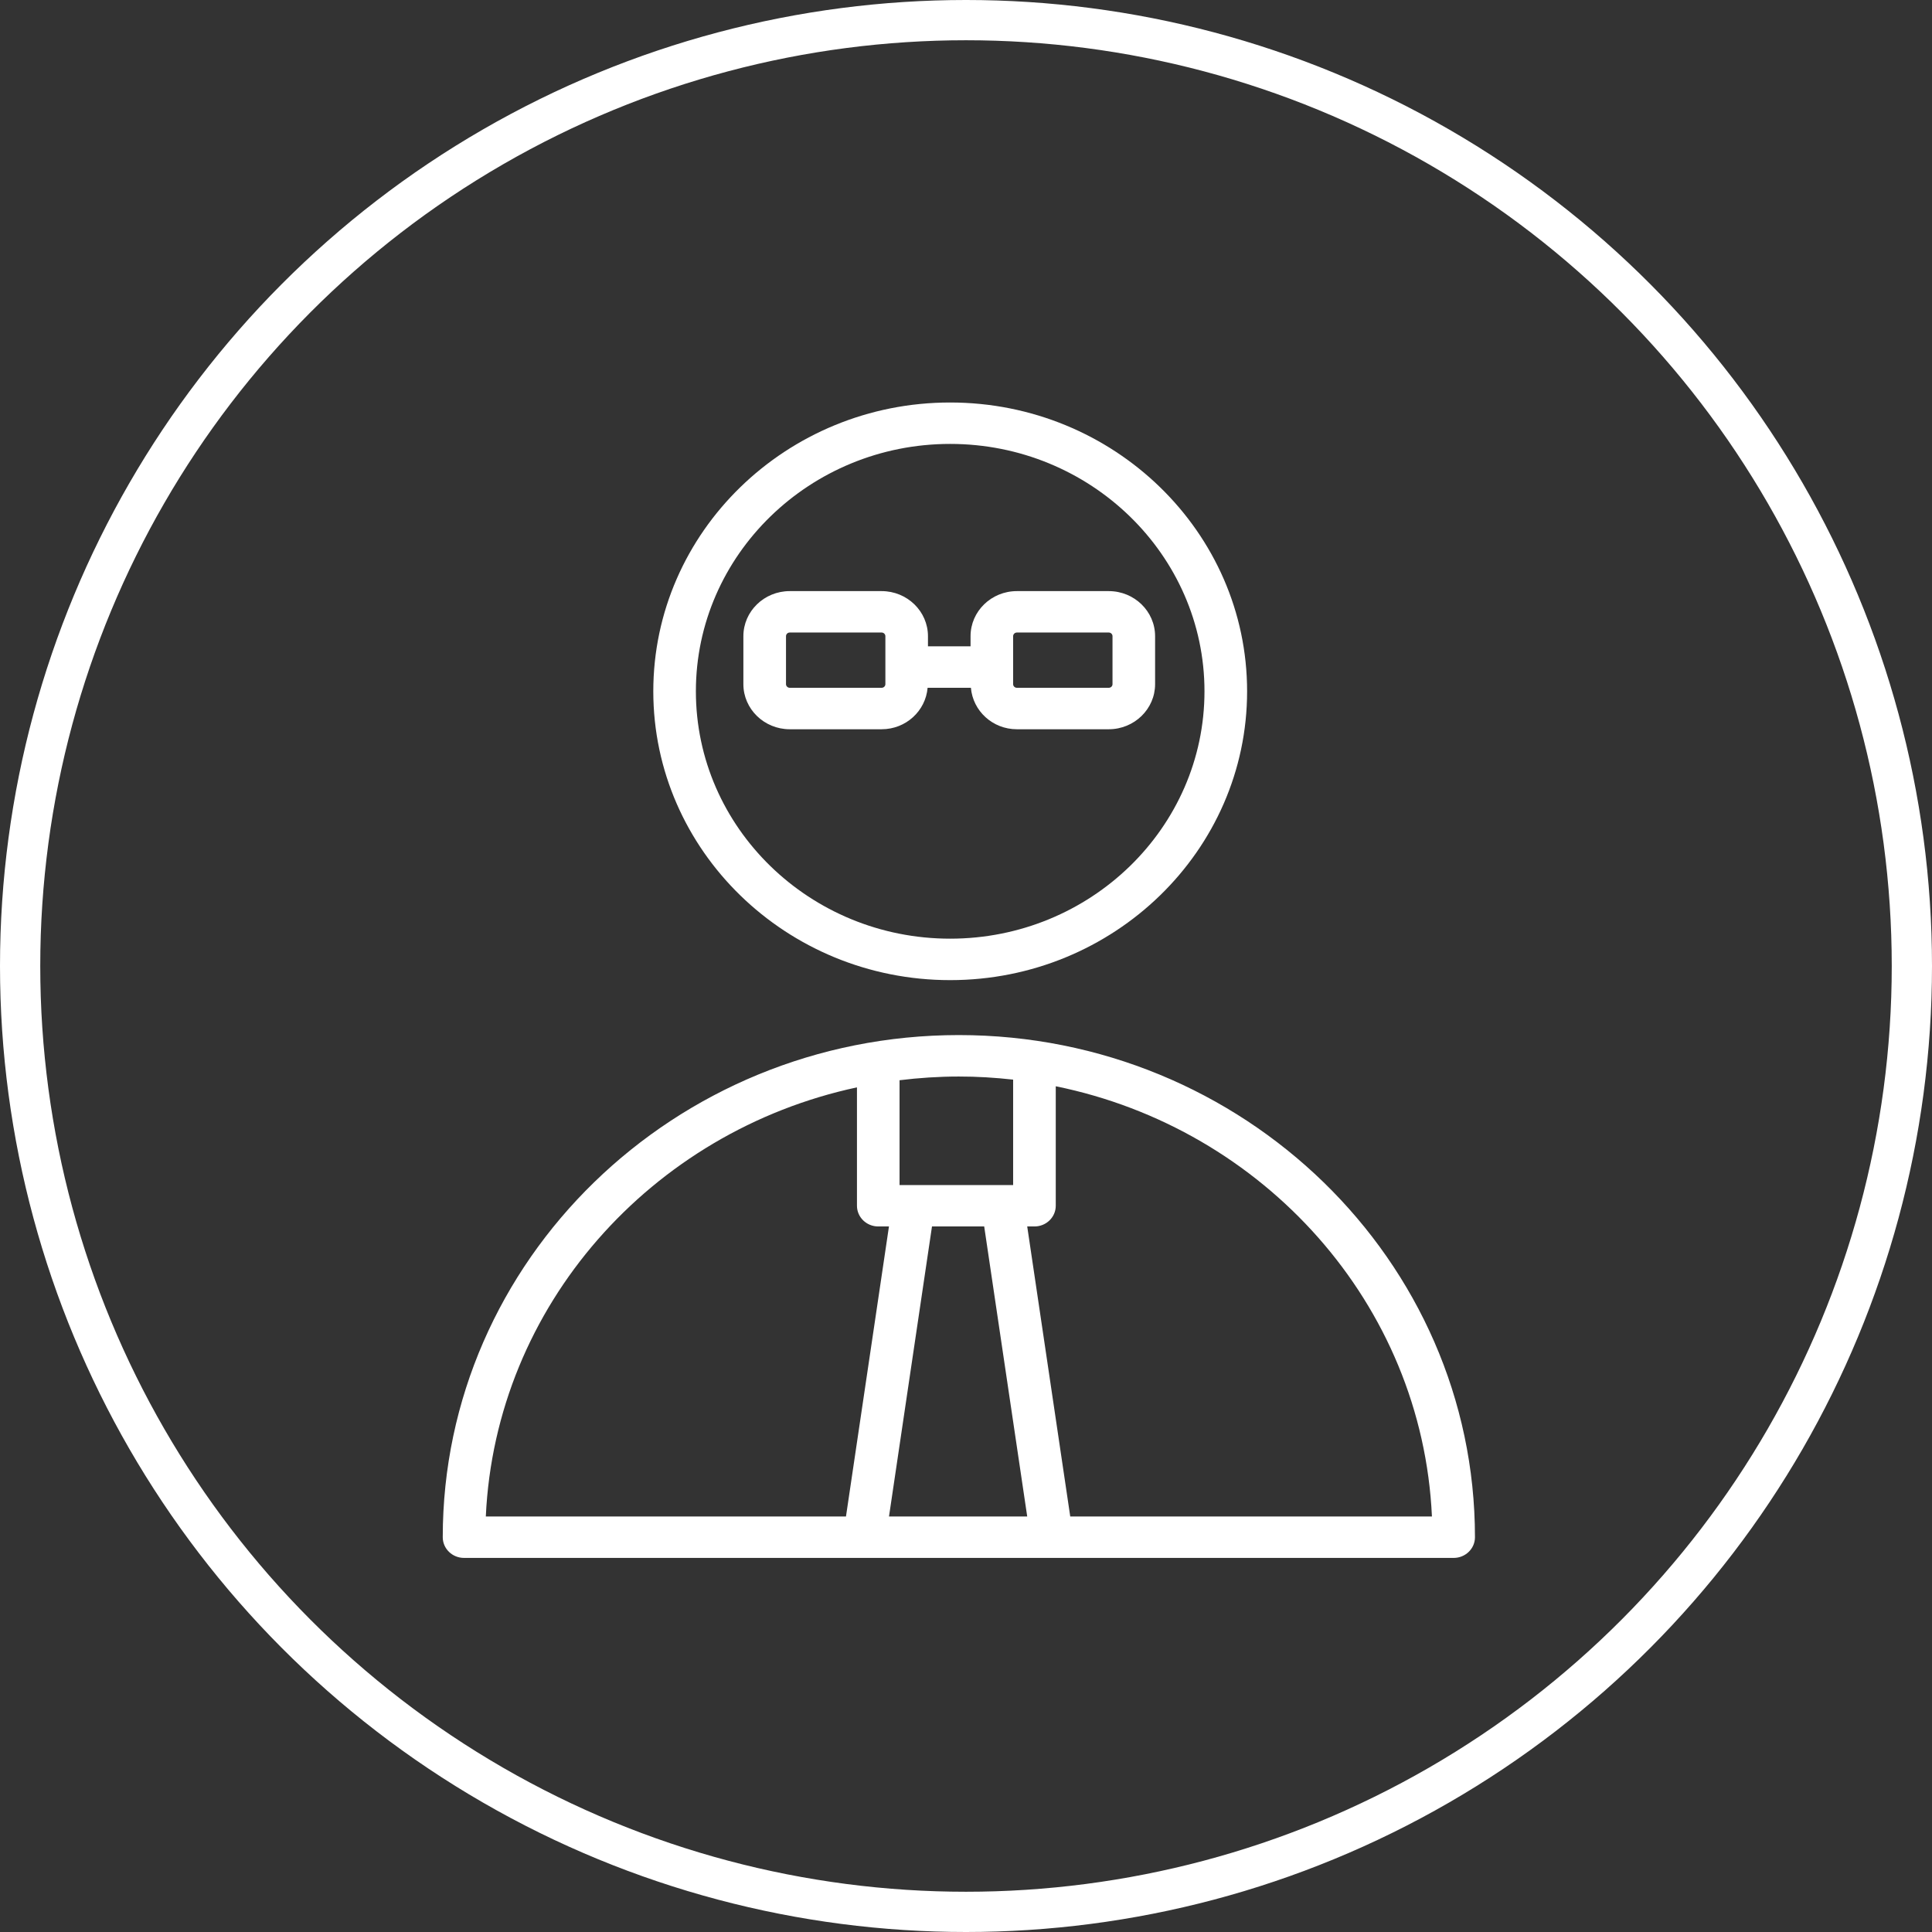
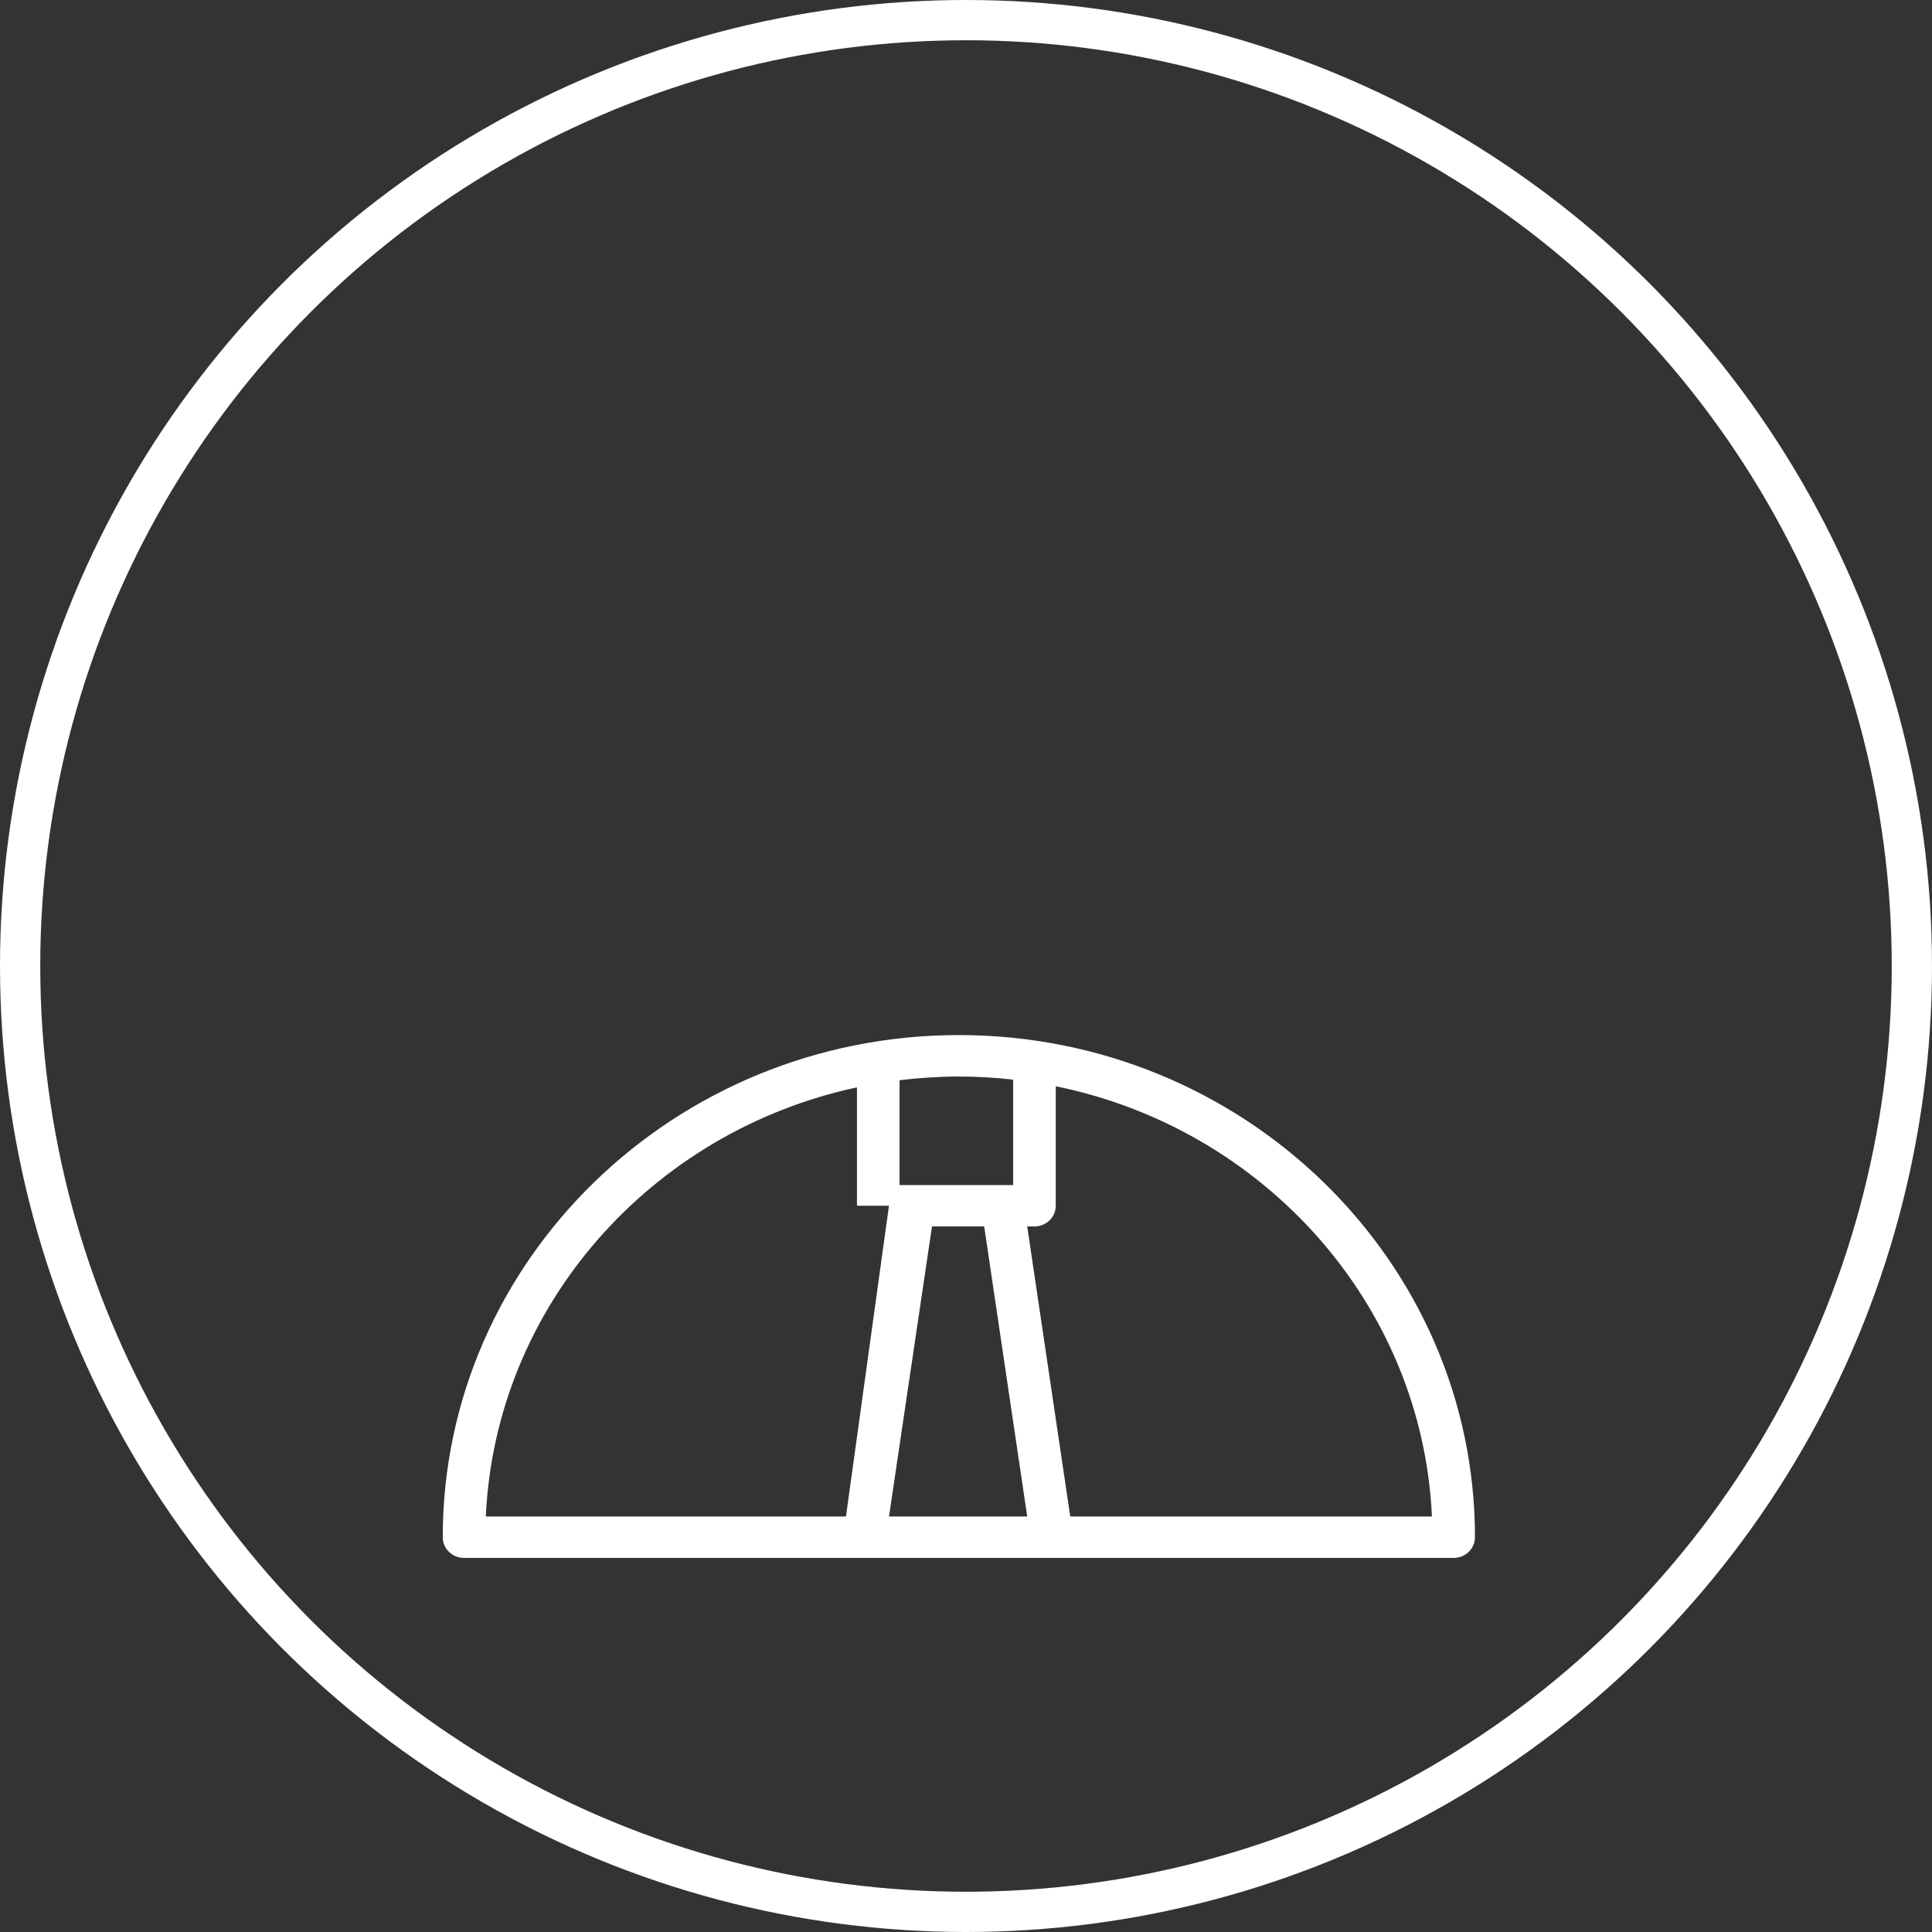
<svg xmlns="http://www.w3.org/2000/svg" width="48" height="48" viewBox="0 0 48 48" fill="none">
  <rect x="0" y="0" width="48" height="48" fill="#333333" stroke="none" />
-   <path d="M23.822 25.716C16.752 25.716 11 31.312 11 38.192C11 38.476 11.237 38.706 11.529 38.706H36.116C36.408 38.706 36.645 38.476 36.645 38.192C36.645 31.312 30.893 25.716 23.822 25.716ZM24.452 30.471L25.521 37.677H22.087L23.155 30.471H24.452ZM25.171 26.823V29.442H22.349V26.838C22.832 26.779 23.323 26.746 23.821 26.746C24.278 26.745 24.728 26.774 25.171 26.823ZM21.291 27.015V29.956C21.291 30.241 21.528 30.471 21.82 30.471H22.086L21.018 37.677H12.07C12.31 32.44 16.184 28.109 21.291 27.015ZM26.59 37.677L25.521 30.471H25.701C25.993 30.471 26.23 30.241 26.23 29.956V26.988C31.399 28.039 35.334 32.398 35.576 37.677H26.59V37.677Z" fill="white" />
-   <path d="M23.606 24.351C27.674 24.351 30.984 21.132 30.984 17.175C30.984 13.219 27.674 10 23.606 10C19.539 10 16.231 13.219 16.231 17.175C16.231 21.132 19.54 24.351 23.606 24.351ZM23.606 11.029C27.09 11.029 29.925 13.787 29.925 17.175C29.925 20.564 27.091 23.321 23.606 23.321C20.123 23.321 17.289 20.564 17.289 17.175C17.289 13.787 20.123 11.029 23.606 11.029Z" fill="white" />
-   <path d="M21.904 18.118C22.507 18.118 22.997 17.663 23.046 17.088H24.122C24.171 17.663 24.661 18.118 25.264 18.118H27.547C28.182 18.118 28.698 17.615 28.698 16.998V15.806C28.698 15.188 28.182 14.686 27.547 14.686H25.264C24.629 14.686 24.113 15.188 24.113 15.806V16.058H23.055V15.806C23.055 15.188 22.538 14.686 21.904 14.686H19.62C18.986 14.686 18.469 15.188 18.469 15.806V16.998C18.469 17.615 18.986 18.118 19.62 18.118H21.904ZM25.171 15.806C25.171 15.756 25.213 15.715 25.264 15.715H27.547C27.599 15.715 27.64 15.756 27.64 15.806V16.998C27.64 17.048 27.599 17.088 27.547 17.088H25.264C25.213 17.088 25.171 17.048 25.171 16.998V15.806ZM19.528 16.998V15.806C19.528 15.756 19.569 15.715 19.621 15.715H21.904C21.955 15.715 21.997 15.756 21.997 15.806V16.998C21.997 17.048 21.955 17.088 21.904 17.088H19.621C19.57 17.088 19.528 17.047 19.528 16.998Z" fill="white" />
+   <path d="M23.822 25.716C16.752 25.716 11 31.312 11 38.192C11 38.476 11.237 38.706 11.529 38.706H36.116C36.408 38.706 36.645 38.476 36.645 38.192C36.645 31.312 30.893 25.716 23.822 25.716ZM24.452 30.471L25.521 37.677H22.087L23.155 30.471H24.452ZM25.171 26.823V29.442H22.349V26.838C22.832 26.779 23.323 26.746 23.821 26.746C24.278 26.745 24.728 26.774 25.171 26.823ZM21.291 27.015V29.956H22.086L21.018 37.677H12.07C12.31 32.44 16.184 28.109 21.291 27.015ZM26.59 37.677L25.521 30.471H25.701C25.993 30.471 26.23 30.241 26.23 29.956V26.988C31.399 28.039 35.334 32.398 35.576 37.677H26.59V37.677Z" fill="white" />
  <circle cx="24" cy="24" r="23.5" stroke="white" />
</svg>